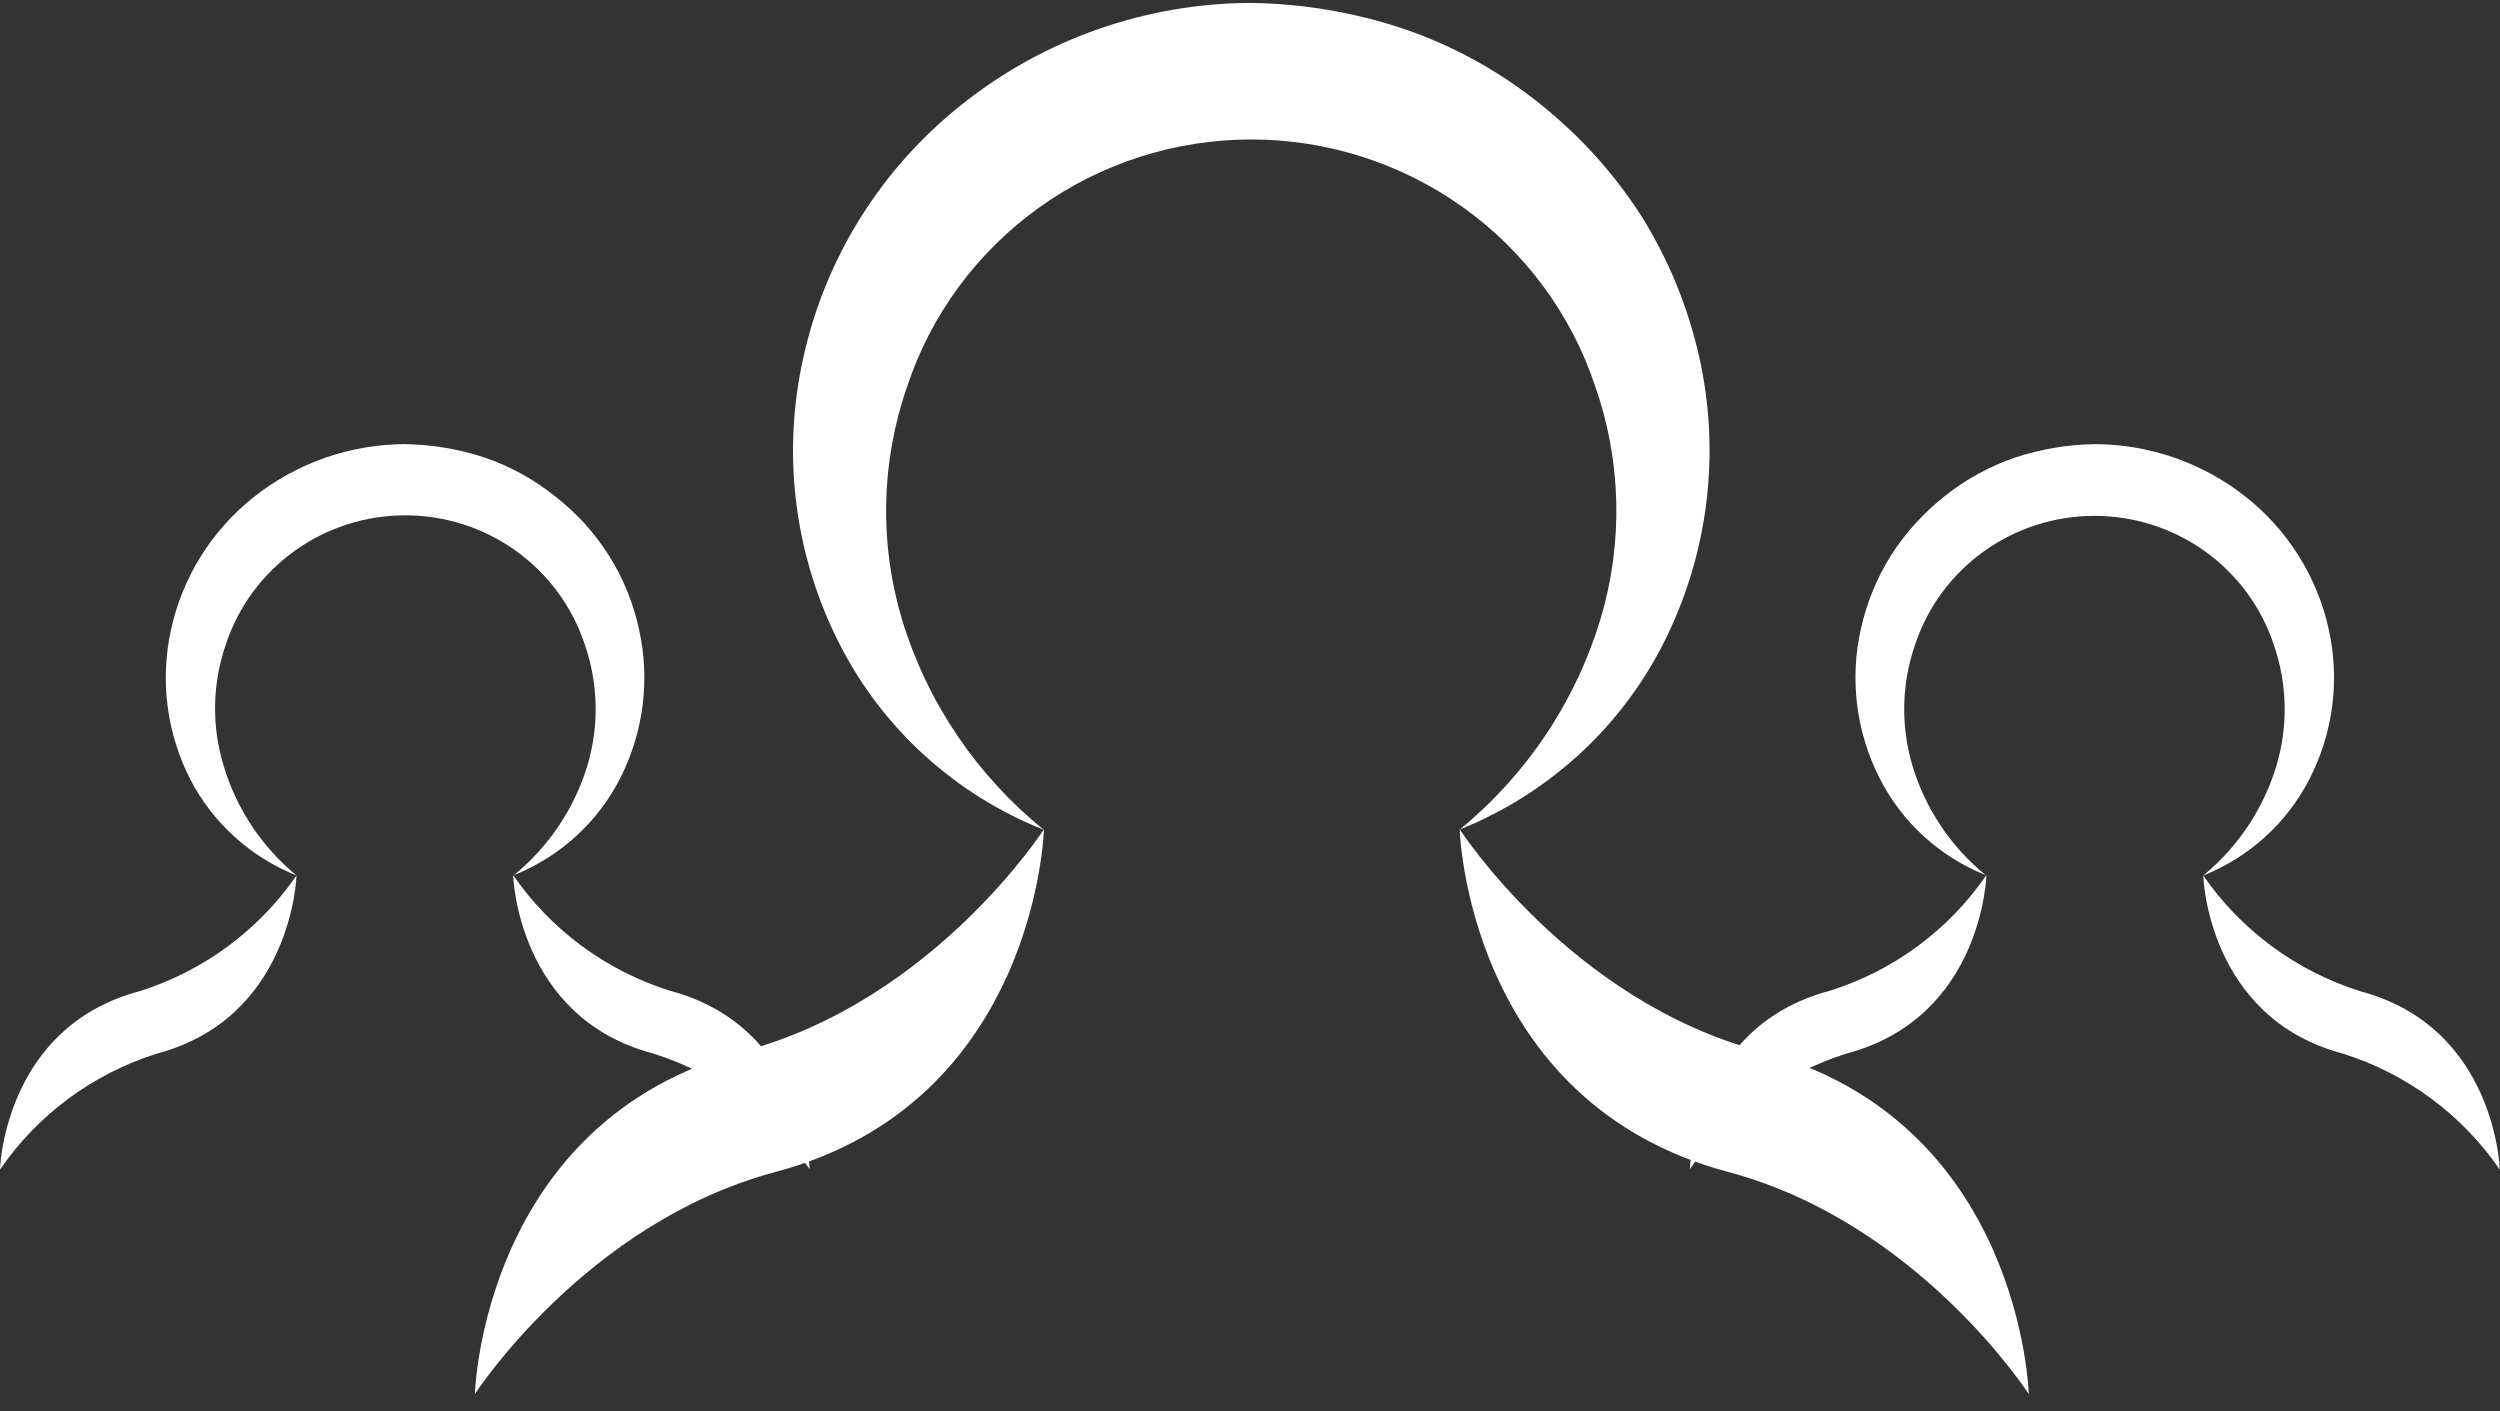
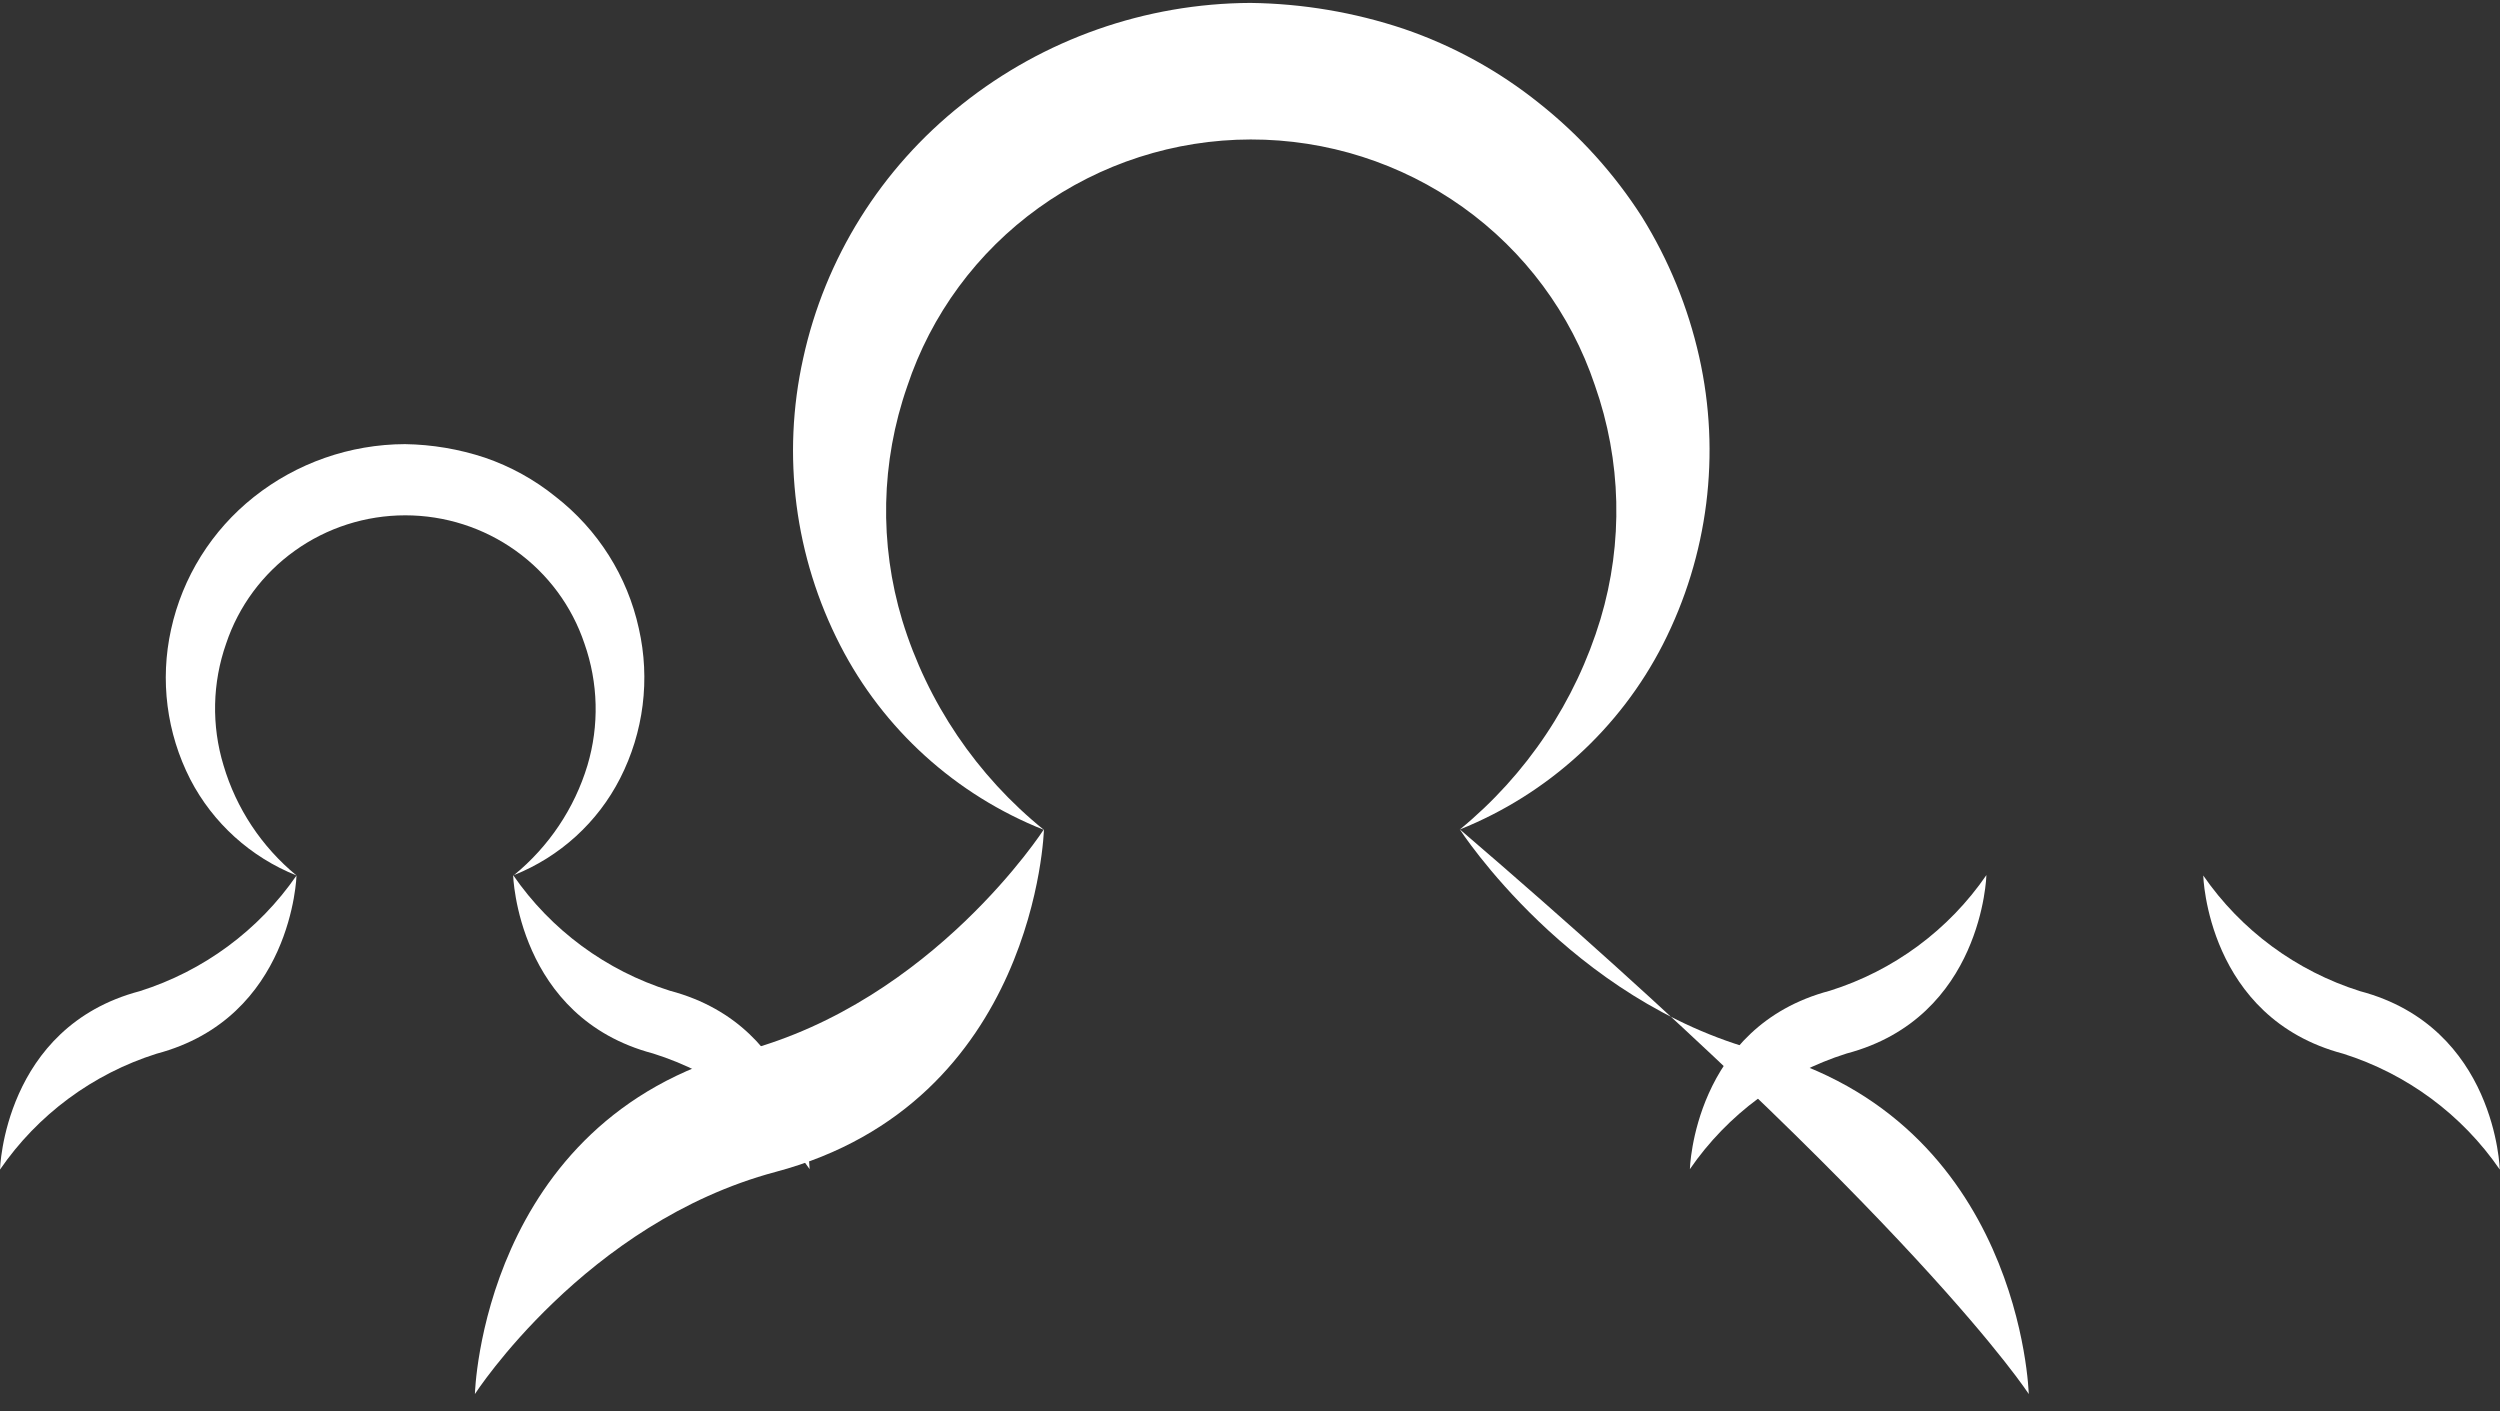
<svg xmlns="http://www.w3.org/2000/svg" width="124" height="70" viewBox="0 0 124 70" fill="none">
  <rect x="0" y="0" width="124" height="70" fill="#333333" stroke="none" />
  <g clip-path="url(#clip0_0_169)">
    <path d="M23.555 69.145C23.555 69.145 23.908 55.6 36.859 52.147C46.296 49.651 51.78 41.131 51.78 41.131C51.78 41.131 51.427 54.686 38.465 58.128C29.039 60.646 23.555 69.145 23.555 69.145Z" fill="white" />
    <path d="M51.779 41.162C47.406 39.427 43.817 36.177 41.678 32.015C39.418 27.626 38.767 22.593 39.836 17.78C40.92 12.806 43.701 8.356 47.709 5.18C51.767 1.944 56.812 0.169 62.02 0.145C64.607 0.177 67.173 0.611 69.625 1.43C72.068 2.264 74.345 3.515 76.352 5.127C78.351 6.712 80.07 8.615 81.441 10.758C82.769 12.897 83.728 15.242 84.279 17.695C85.362 22.514 84.726 27.556 82.48 31.962C80.352 36.128 76.775 39.388 72.41 41.141C75.724 38.424 78.15 34.793 79.384 30.709C80.523 26.909 80.425 22.849 79.105 19.108C77.913 15.554 75.621 12.463 72.556 10.275C69.491 8.087 65.809 6.912 62.033 6.918C58.256 6.924 54.578 8.11 51.52 10.308C48.462 12.506 46.18 15.603 44.999 19.161C43.69 22.91 43.604 26.972 44.753 30.772C46.001 34.852 48.447 38.469 51.779 41.162Z" fill="white" />
-     <path d="M100.626 69.145C100.626 69.145 100.273 55.589 87.322 52.147C77.885 49.651 72.4 41.13 72.4 41.13C72.4 41.13 72.754 54.676 85.715 58.128C95.152 60.646 100.626 69.145 100.626 69.145Z" fill="white" />
+     <path d="M100.626 69.145C100.626 69.145 100.273 55.589 87.322 52.147C77.885 49.651 72.4 41.13 72.4 41.13C95.152 60.646 100.626 69.145 100.626 69.145Z" fill="white" />
    <path d="M0 58.011C0 58.011 0.182 50.947 6.931 49.162C10.095 48.163 12.832 46.143 14.707 43.425C14.707 43.425 14.514 50.479 7.766 52.264C4.602 53.264 1.868 55.288 0 58.011Z" fill="white" />
    <path d="M14.709 43.425C12.431 42.515 10.56 40.822 9.438 38.655C8.264 36.36 7.928 33.732 8.485 31.219C9.052 28.628 10.501 26.31 12.588 24.653C14.716 22.963 17.359 22.038 20.086 22.029C21.434 22.049 22.771 22.275 24.049 22.699C25.322 23.134 26.508 23.789 27.552 24.632C29.658 26.268 31.121 28.583 31.687 31.176C32.257 33.687 31.928 36.317 30.755 38.613C29.645 40.789 27.776 42.491 25.495 43.404C27.225 41.988 28.493 40.095 29.137 37.965C29.728 35.984 29.675 33.869 28.988 31.92C28.368 30.068 27.176 28.457 25.581 27.316C23.986 26.174 22.069 25.56 20.102 25.56C18.135 25.56 16.218 26.174 14.623 27.316C13.028 28.457 11.836 30.068 11.217 31.92C10.531 33.871 10.486 35.987 11.088 37.965C11.72 40.102 12.981 42.003 14.709 43.425Z" fill="white" />
    <path d="M40.158 57.99C40.158 57.99 39.976 50.925 33.228 49.141C30.062 48.145 27.323 46.125 25.451 43.404C25.451 43.404 25.644 50.468 32.392 52.253C35.557 53.247 38.292 55.268 40.158 57.99Z" fill="white" />
    <path d="M123.989 58.011C123.989 58.011 123.806 50.947 117.058 49.162C113.894 48.163 111.156 46.143 109.281 43.425C109.281 43.425 109.463 50.479 116.223 52.264C119.386 53.264 122.121 55.288 123.989 58.011Z" fill="white" />
-     <path d="M109.283 43.425C111.559 42.518 113.428 40.823 114.542 38.655C115.725 36.363 116.066 33.733 115.506 31.219C114.939 28.628 113.49 26.31 111.403 24.653C109.275 22.963 106.632 22.038 103.905 22.029C102.554 22.05 101.214 22.275 99.931 22.699C98.659 23.137 97.474 23.791 96.428 24.632C95.388 25.457 94.494 26.448 93.782 27.564C93.088 28.677 92.588 29.898 92.304 31.176C91.734 33.687 92.063 36.317 93.236 38.613C94.342 40.788 96.208 42.491 98.485 43.404C96.755 41.991 95.49 40.096 94.854 37.965C94.269 35.998 94.318 33.9 94.993 31.962C95.61 30.107 96.802 28.492 98.398 27.347C99.994 26.203 101.914 25.586 103.884 25.586C105.854 25.586 107.773 26.203 109.37 27.347C110.966 28.492 112.157 30.107 112.775 31.962C113.455 33.914 113.5 36.029 112.903 38.007C112.259 40.127 111 42.011 109.283 43.425Z" fill="white" />
    <path d="M83.818 57.99C83.818 57.99 84.001 50.925 90.76 49.141C93.924 48.147 96.659 46.126 98.526 43.404C98.526 43.404 98.344 50.468 91.595 52.253C88.429 53.249 85.691 55.269 83.818 57.99Z" fill="white" />
  </g>
  <defs>
    <clipPath id="clip0_0_169">
      <rect width="124" height="69" fill="white" transform="translate(0 0.145)" />
    </clipPath>
  </defs>
</svg>